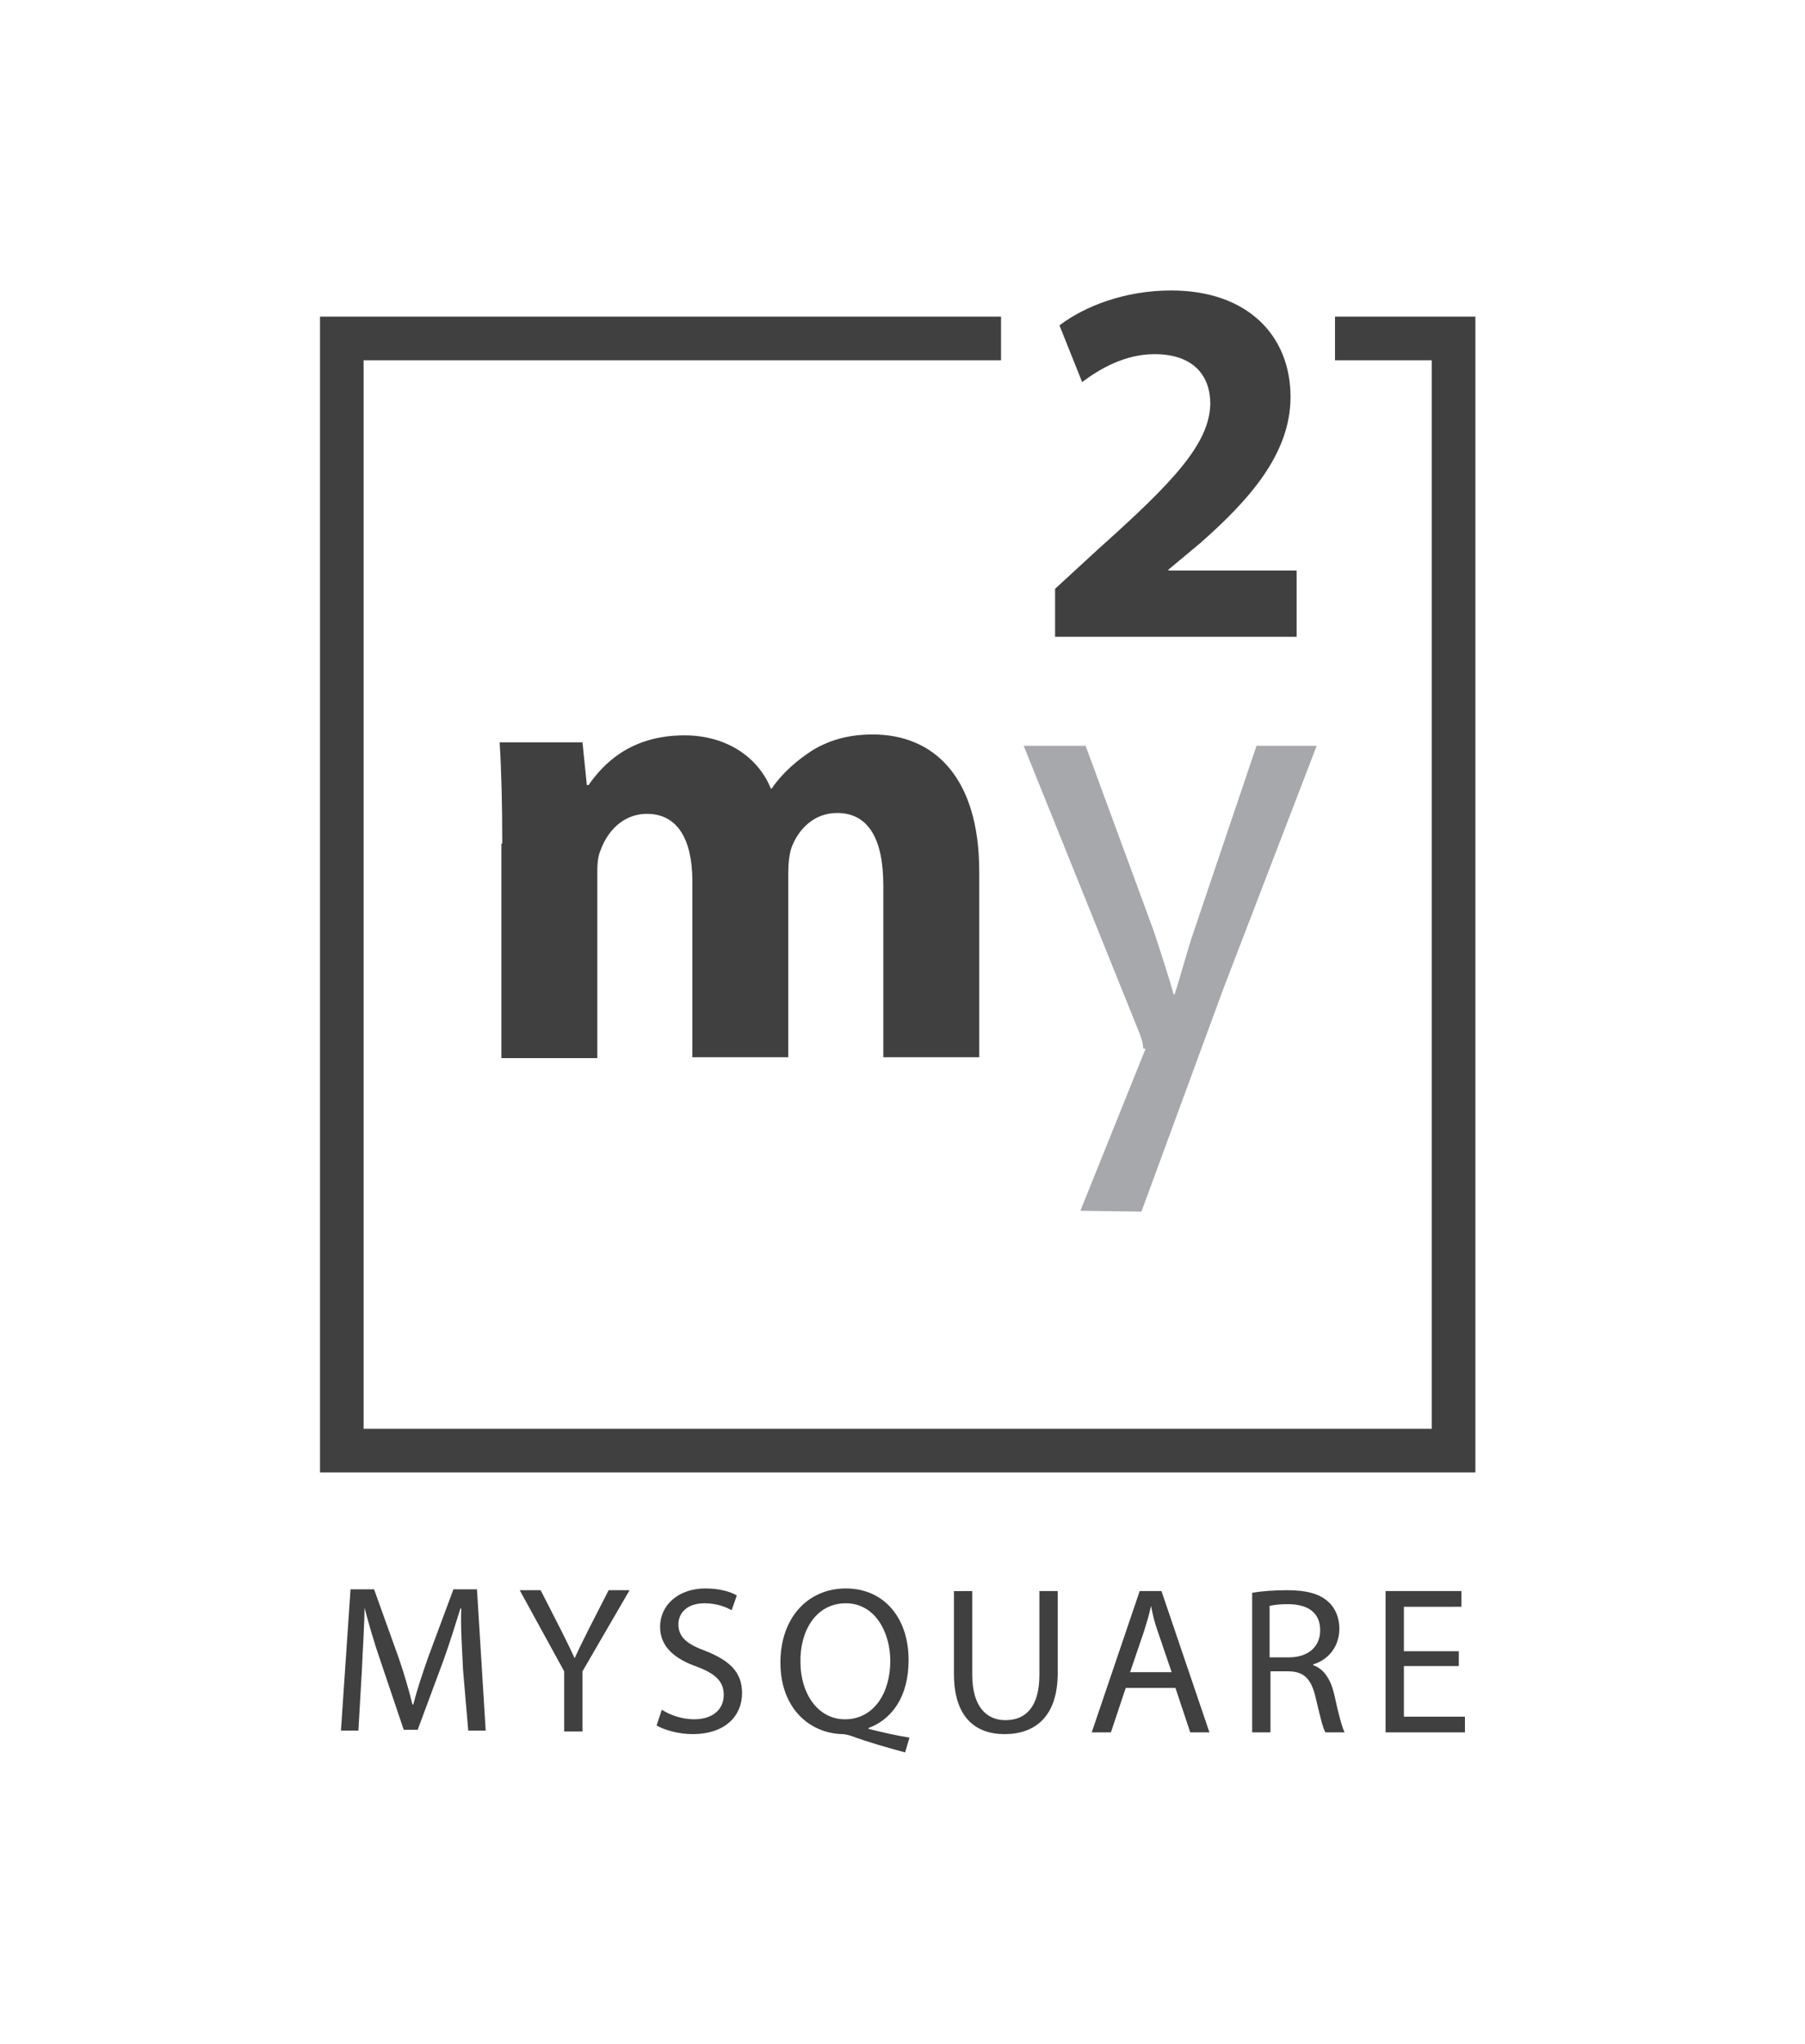
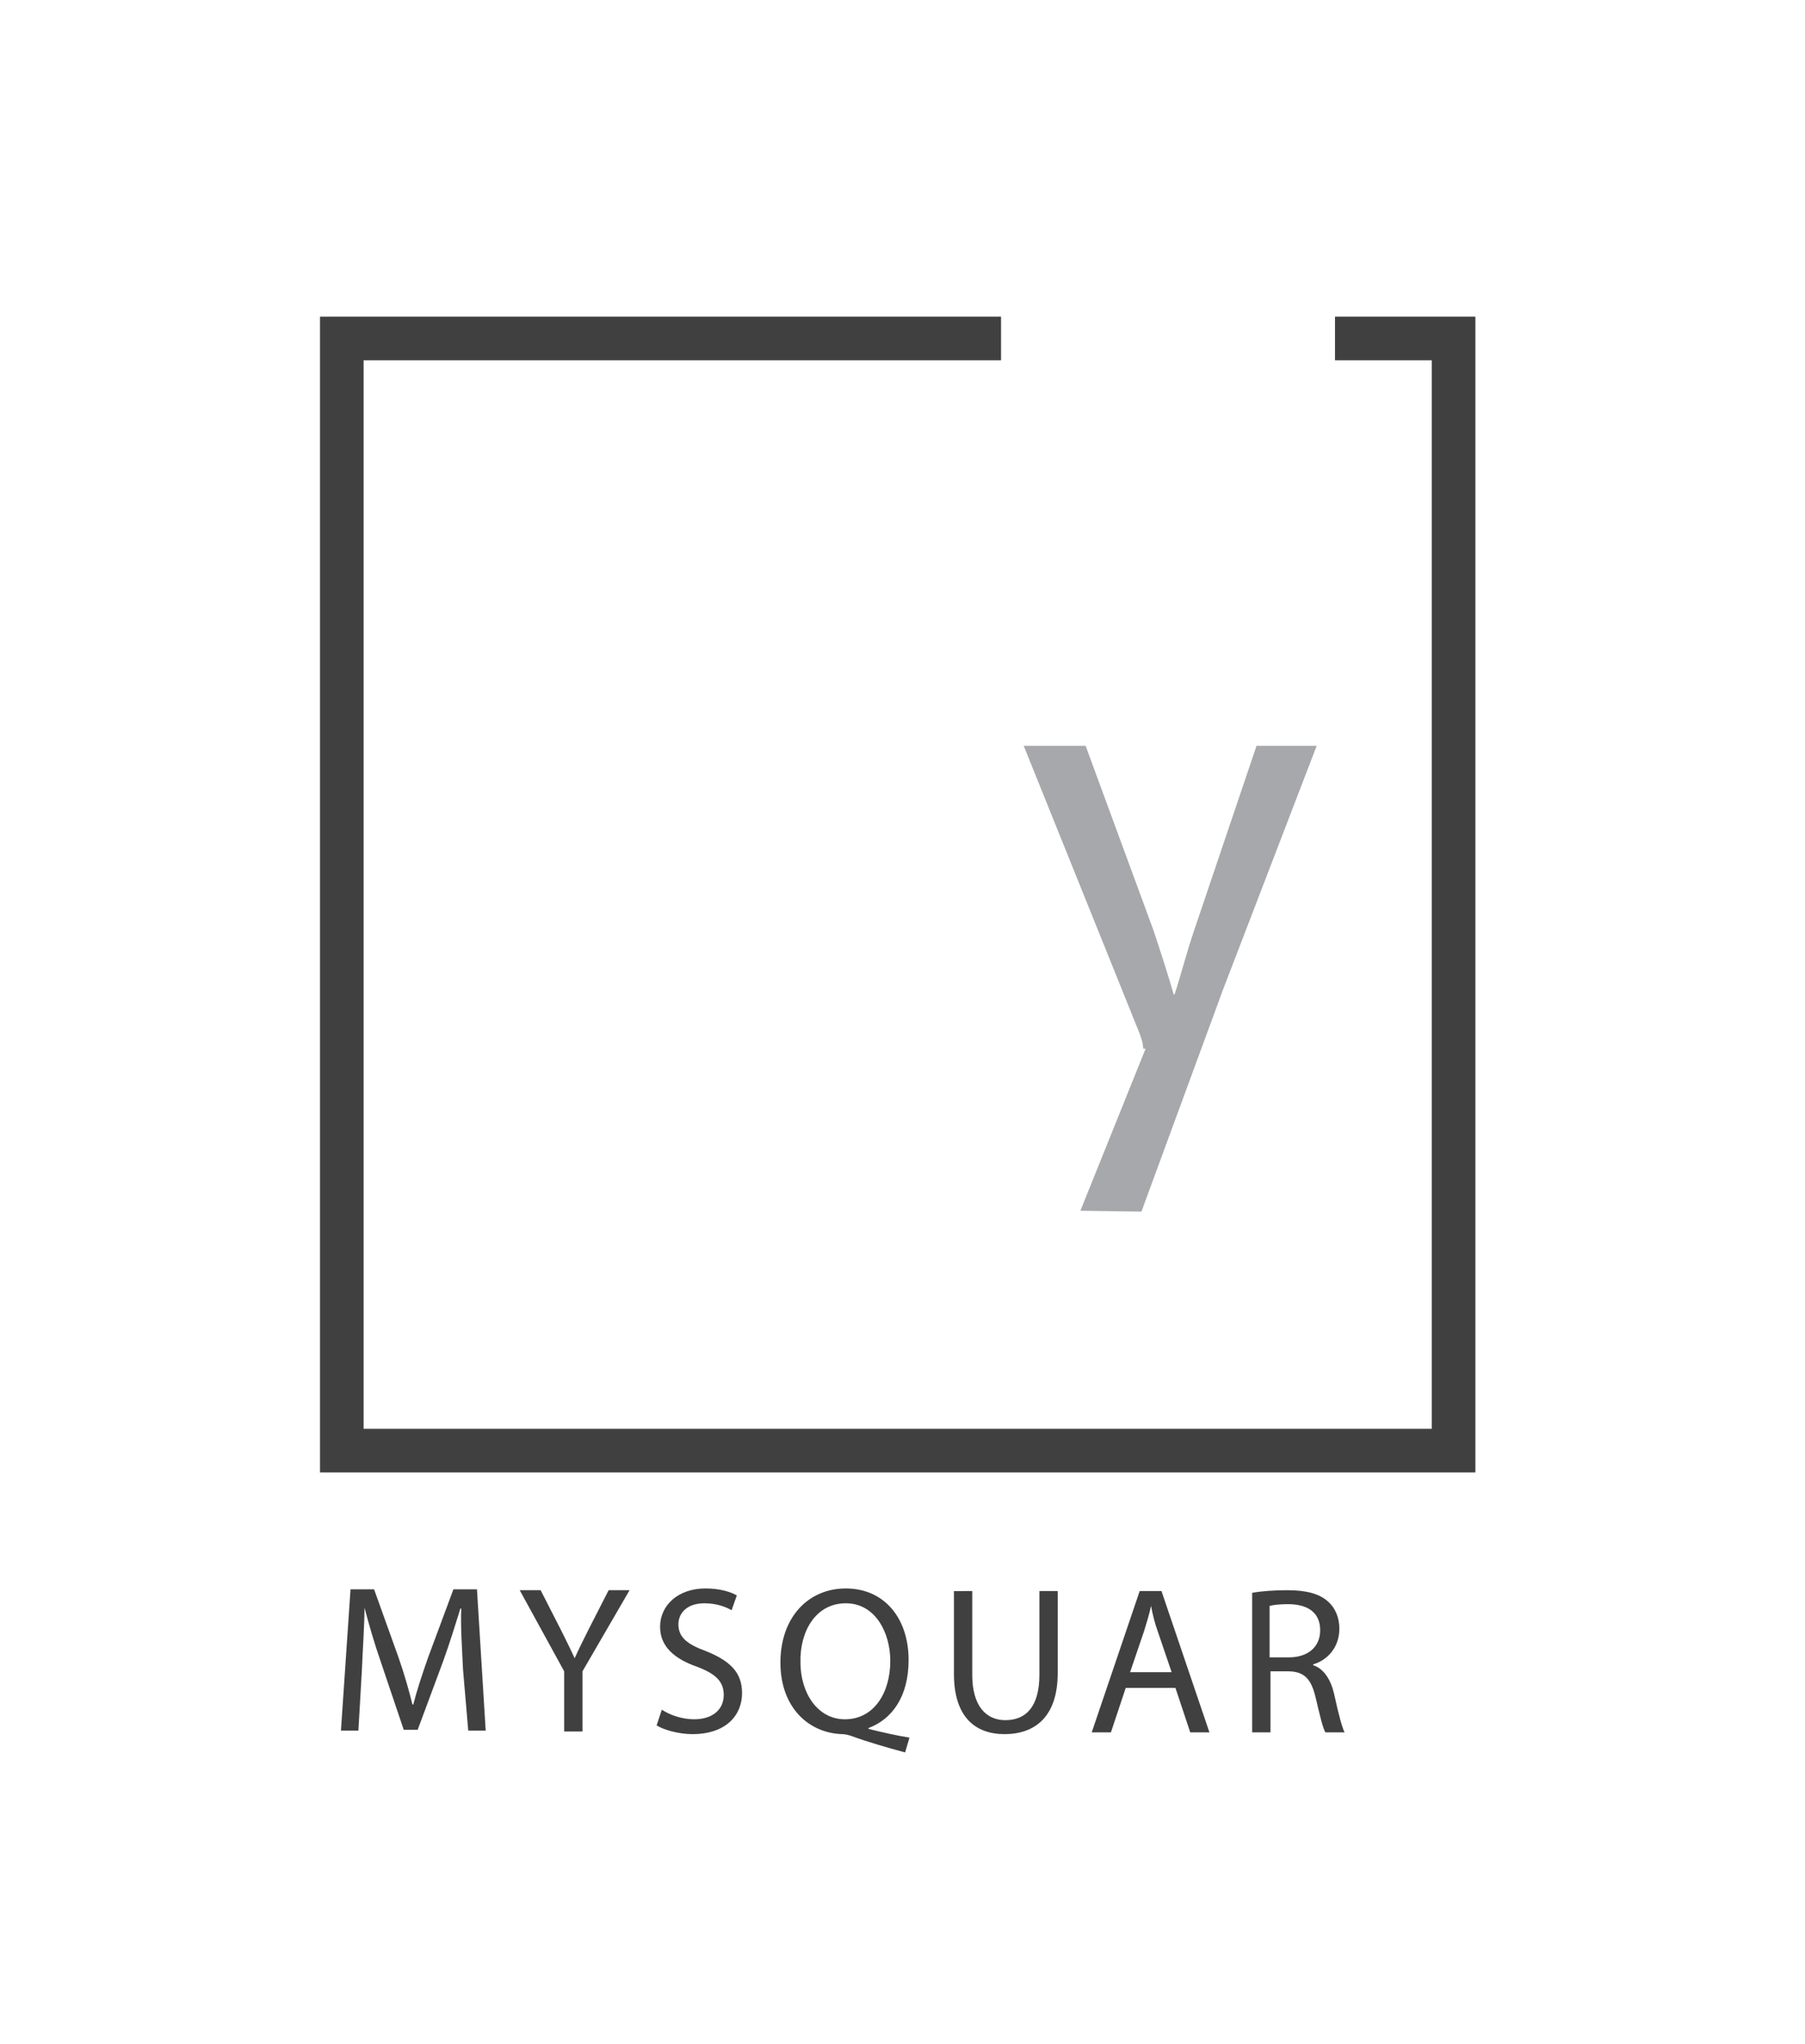
<svg xmlns="http://www.w3.org/2000/svg" version="1.1" id="Layer_1" x="0px" y="0px" viewBox="0 0 207 234.3" style="enable-background:new 0 0 207 234.3;" xml:space="preserve">
  <style type="text/css"> .st0{fill:#404041;} .st1{fill:#A6A8AB;} .st2{fill:none;stroke:#404041;stroke-width:5;stroke-miterlimit:10;} </style>
  <g>
    <g>
-       <path class="st0" d="M57.6,96.7c0-4.5-0.1-8.4-0.3-11.6h9.5l0.5,4.9h0.2c1.6-2.3,4.7-5.7,11-5.7c4.7,0,8.4,2.4,9.9,6.1h0.1 c1.3-1.9,3-3.3,4.7-4.4c2-1.2,4.2-1.8,6.9-1.8c7,0,12.2,4.9,12.2,15.7v21.3h-11v-19.7c0-5.3-1.7-8.3-5.3-8.3 c-2.6,0-4.4,1.8-5.2,3.9c-0.3,0.8-0.4,2-0.4,2.9v21.2h-11V101c0-4.6-1.6-7.7-5.2-7.7c-2.9,0-4.6,2.2-5.3,4.1 c-0.4,0.9-0.4,1.9-0.4,2.8v21.1h-11V96.7z" />
      <path class="st1" d="M131.1,120.2c0-0.4-0.1-0.9-0.4-1.7l-13.3-33h7.1l7.8,21.2c0.8,2.4,1.7,5.2,2.3,7.3h0.1 c0.7-2.1,1.4-4.9,2.3-7.5l7.1-21h6.9l-9.8,25.5c-4.7,12.3-2.6,5.7-7,9.6 M144.8,101.1l-13.9,37.8l-7-0.1l9.3-23.1l3.2-1l6.4-14.5 L144.8,101.1z" />
    </g>
    <g>
-       <path class="st0" d="M121,73v-5.5l5-4.6c8.5-7.6,12.7-12,12.8-16.6c0-3.2-1.9-5.7-6.4-5.7c-3.4,0-6.3,1.7-8.3,3.2l-2.6-6.5 c2.9-2.2,7.5-4,12.8-4c8.8,0,13.7,5.2,13.7,12.2c0,6.5-4.7,11.8-10.4,16.8l-3.6,3v0.1h14.7V73H121z" />
-     </g>
+       </g>
    <g>
      <path class="st0" d="M53.1,191.4c-0.1-2.3-0.3-5-0.2-7h-0.1c-0.6,1.9-1.2,3.9-2,6.1l-2.9,7.8h-1.6l-2.6-7.7 c-0.8-2.3-1.4-4.4-1.9-6.3h0c0,2-0.2,4.7-0.3,7.2l-0.4,6.9h-2l1.1-16.2h2.7l2.8,7.8c0.7,2,1.2,3.8,1.6,5.4h0.1 c0.4-1.6,1-3.4,1.7-5.4l2.9-7.8h2.7l1,16.2h-2L53.1,191.4z" />
      <path class="st0" d="M64.7,198.5v-6.9l-5.1-9.3H62l2.3,4.5c0.6,1.2,1.1,2.2,1.6,3.3h0c0.5-1.1,1-2.1,1.6-3.3l2.3-4.5h2.4l-5.4,9.3 v6.9H64.7z" />
      <path class="st0" d="M75.9,196c0.9,0.6,2.3,1.1,3.7,1.1c2.1,0,3.4-1.1,3.4-2.8c0-1.5-0.9-2.4-3-3.2c-2.6-0.9-4.3-2.3-4.3-4.6 c0-2.5,2.1-4.4,5.2-4.4c1.7,0,2.9,0.4,3.6,0.8l-0.6,1.7c-0.5-0.3-1.6-0.8-3.1-0.8c-2.2,0-3,1.3-3,2.4c0,1.5,1,2.3,3.2,3.1 c2.7,1.1,4.1,2.4,4.1,4.8c0,2.5-1.8,4.7-5.7,4.7c-1.6,0-3.3-0.5-4.1-1L75.9,196z" />
      <path class="st0" d="M103.8,200.9c-2.2-0.6-4.3-1.2-6.2-1.9c-0.3-0.1-0.7-0.2-1-0.2c-3.8-0.1-7.1-3-7.1-8.2c0-5.2,3.2-8.5,7.5-8.5 c4.4,0,7.2,3.4,7.2,8.2c0,4.2-1.9,6.8-4.6,7.8v0.1c1.6,0.4,3.4,0.8,4.7,1L103.8,200.9z M102.1,190.4c0-3.2-1.7-6.6-5.1-6.6 c-3.5,0-5.3,3.3-5.2,6.8c0,3.4,1.9,6.5,5.1,6.5C100.2,197.1,102.1,194.1,102.1,190.4z" />
      <path class="st0" d="M111.5,182.4v9.6c0,3.6,1.6,5.2,3.8,5.2c2.4,0,3.9-1.6,3.9-5.2v-9.6h2.1v9.4c0,5-2.6,7-6.1,7 c-3.3,0-5.8-1.9-5.8-6.9v-9.5H111.5z" />
      <path class="st0" d="M129.1,193.5l-1.7,5.1h-2.2l5.5-16.2h2.5l5.5,16.2h-2.2l-1.7-5.1H129.1z M134.4,191.8l-1.6-4.7 c-0.4-1.1-0.6-2-0.8-3h0c-0.2,1-0.5,1.9-0.8,2.9l-1.6,4.7H134.4z" />
      <path class="st0" d="M143.6,182.6c1.1-0.2,2.6-0.3,4-0.3c2.2,0,3.7,0.4,4.7,1.3c0.8,0.7,1.3,1.8,1.3,3.1c0,2.1-1.3,3.6-3,4.1v0.1 c1.2,0.4,2,1.6,2.4,3.3c0.5,2.3,0.9,3.8,1.2,4.4H152c-0.3-0.5-0.6-1.8-1.1-3.9c-0.5-2.2-1.3-3.1-3.2-3.1h-2v7h-2.1V182.6z M145.7,190h2.1c2.2,0,3.6-1.2,3.6-3.1c0-2.1-1.5-3-3.7-3c-1,0-1.7,0.1-2.1,0.2V190z" />
-       <path class="st0" d="M167.3,191H161v5.8h7v1.8h-9.1v-16.2h8.7v1.8H161v5.1h6.3V191z" />
    </g>
    <polyline class="st2" points="114.8,38.8 39.2,38.8 39.2,166.3 166.7,166.3 166.7,38.8 153.1,38.8 " />
  </g>
</svg>